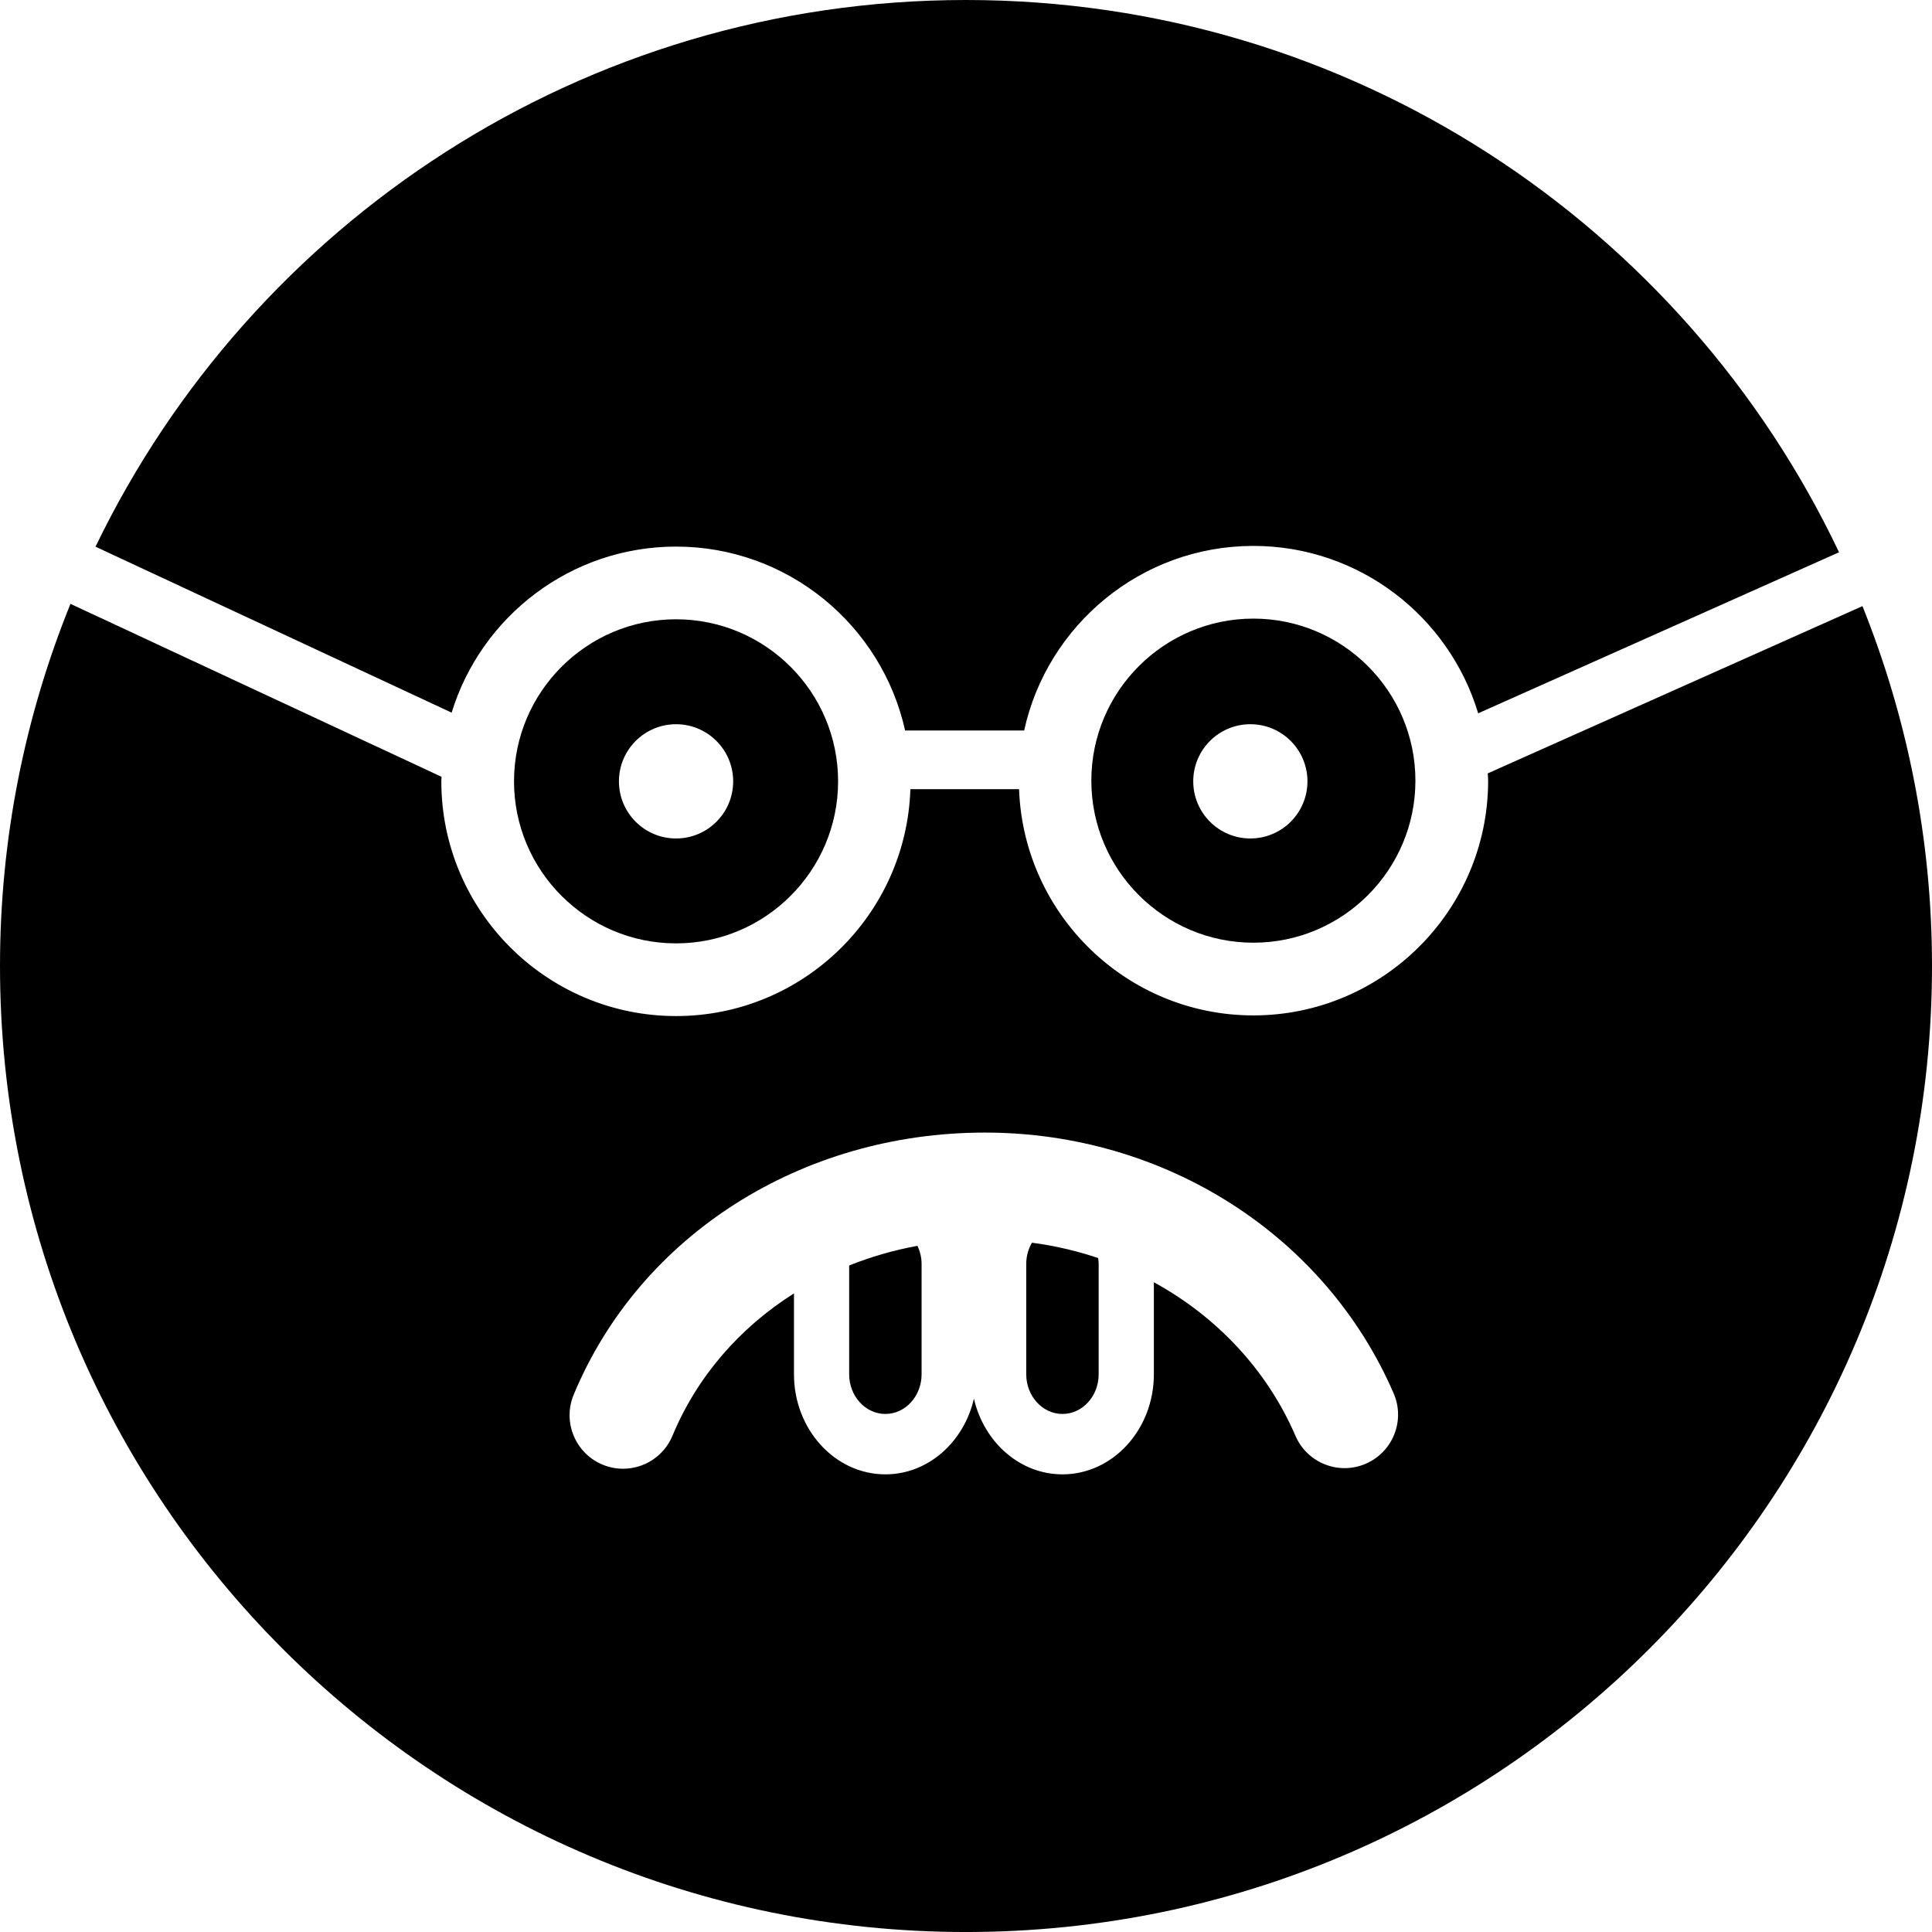
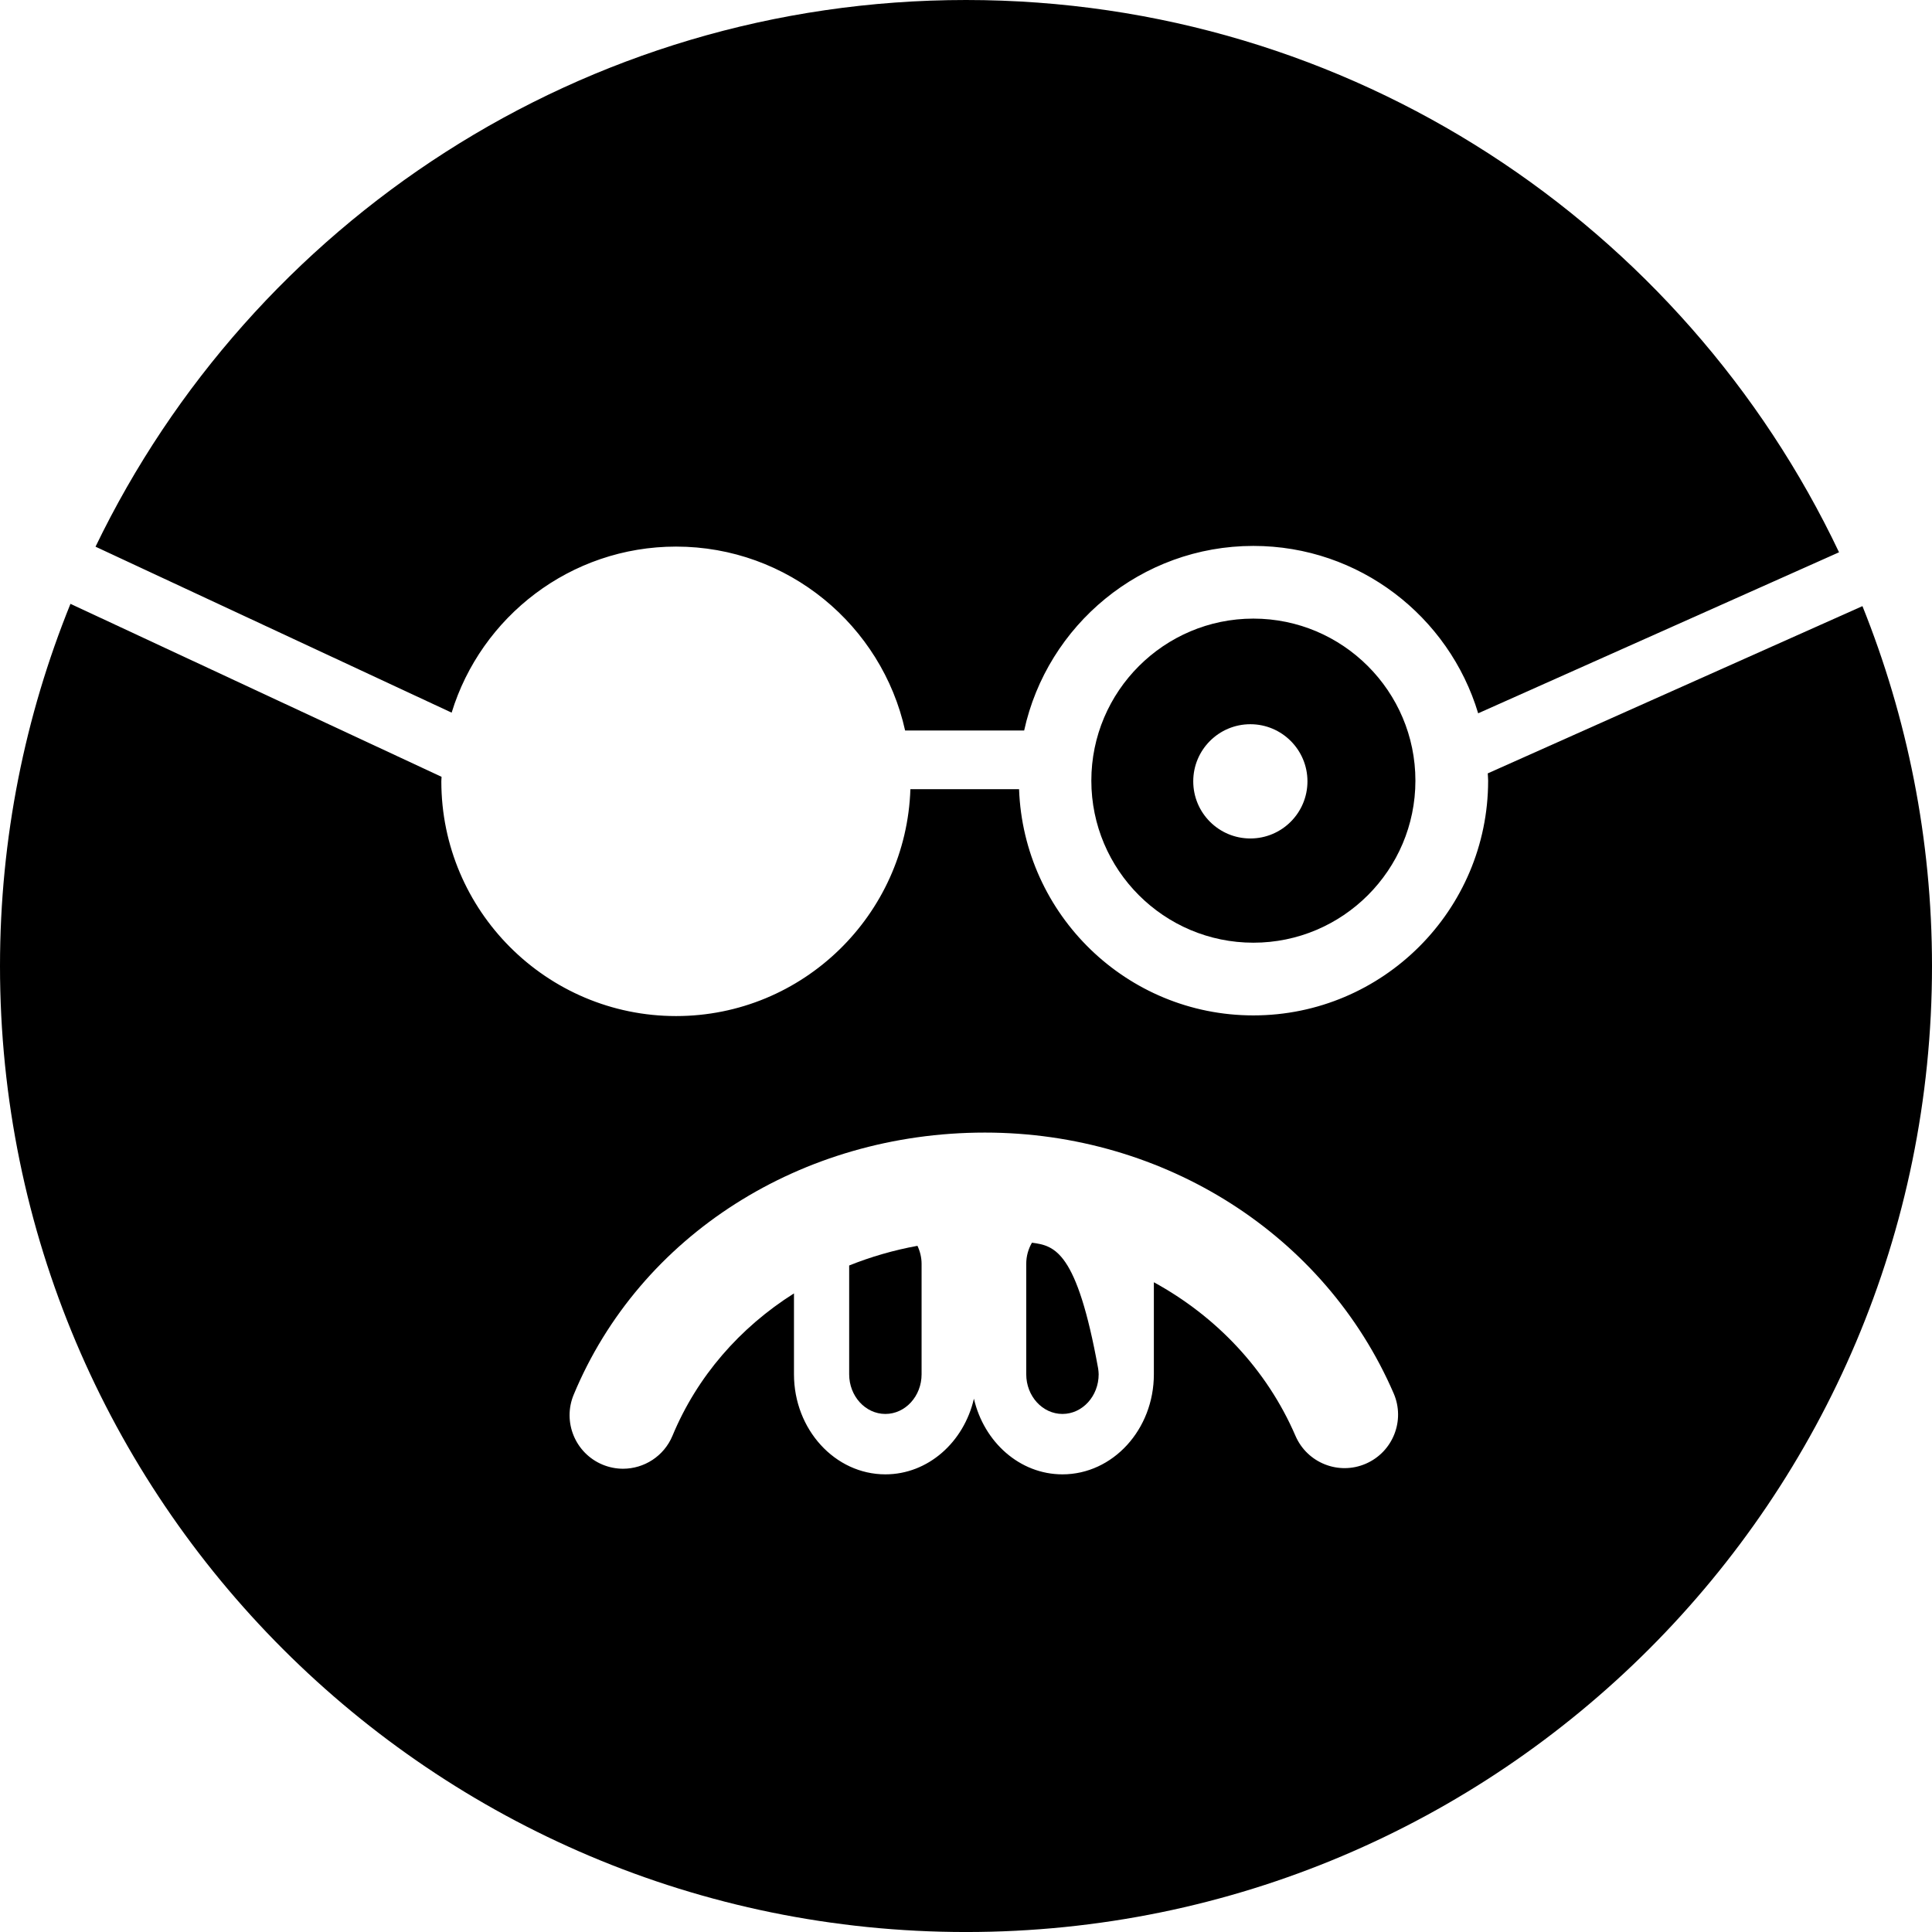
<svg xmlns="http://www.w3.org/2000/svg" fill="#000000" version="1.1" id="Capa_1" width="800px" height="800px" viewBox="0 0 108.364 108.364" xml:space="preserve">
  <g>
    <g>
-       <path d="M57.881,69.702c-0.201,0.345-0.32,0.749-0.32,1.187v6.193c0,1.227,0.912,2.225,2.031,2.225    c1.12,0,2.031-0.998,2.031-2.225v-6.193c0-0.11-0.016-0.219-0.029-0.326C60.4,70.162,59.16,69.87,57.881,69.702z" />
+       <path d="M57.881,69.702c-0.201,0.345-0.32,0.749-0.32,1.187v6.193c0,1.227,0.912,2.225,2.031,2.225    c1.12,0,2.031-0.998,2.031-2.225c0-0.11-0.016-0.219-0.029-0.326C60.4,70.162,59.16,69.87,57.881,69.702z" />
      <path d="M47.629,70.98v6.102c0,1.227,0.911,2.225,2.031,2.225s2.031-0.998,2.031-2.225v-6.193c0-0.365-0.089-0.707-0.232-1.012    C50.128,70.12,48.847,70.492,47.629,70.98z" />
      <path d="M82.909,40.009l20.241-9.032C94.456,12.664,75.801,0,54.182,0C32.685,0,14.114,12.519,5.358,30.663l19.974,9.309    c1.651-5.387,6.669-9.314,12.588-9.314c6.281,0,11.541,4.423,12.847,10.316h6.677c1.293-5.912,6.563-10.354,12.856-10.354    C76.247,30.62,81.281,34.585,82.909,40.009z" />
      <path d="M83.447,43.378c0.004,0.137,0.021,0.271,0.021,0.408c0,7.261-5.908,13.167-13.168,13.167    c-7.098,0-12.887-5.649-13.142-12.688h-6.095C50.828,51.32,45.03,56.99,37.92,56.99c-7.259,0-13.166-5.906-13.166-13.167    c0-0.085,0.011-0.168,0.013-0.252L3.952,33.869C1.411,40.144,0,46.996,0,54.182c0,29.924,24.258,54.183,54.182,54.183    c29.923,0,54.182-24.259,54.182-54.183c0-7.137-1.394-13.943-3.901-20.185L83.447,43.378z M76.607,82.098    c-1.521,0.66-3.287-0.041-3.945-1.562c-1.605-3.717-4.434-6.695-7.943-8.616v5.162c0,3.097-2.3,5.613-5.127,5.613    c-2.395,0-4.404-1.81-4.966-4.244c-0.561,2.435-2.571,4.244-4.966,4.244c-2.827,0-5.127-2.519-5.127-5.613v-4.536    c-3.032,1.914-5.432,4.655-6.814,7.983c-0.48,1.153-1.596,1.85-2.772,1.851c-0.384,0-0.773-0.074-1.15-0.23    c-1.53-0.637-2.255-2.393-1.62-3.922c3.71-8.932,12.764-14.703,23.065-14.703c10.084,0,19.084,5.742,22.928,14.63    C78.827,79.674,78.127,81.439,76.607,82.098z" />
      <path d="M61.212,43.786c0,5.012,4.078,9.089,9.089,9.089c5.01,0,9.088-4.077,9.088-9.089s-4.078-9.089-9.088-9.089    C65.29,34.698,61.212,38.775,61.212,43.786z M73.334,43.824c0,1.771-1.436,3.205-3.203,3.205c-1.77,0-3.203-1.435-3.203-3.205    c0-1.769,1.435-3.203,3.203-3.203C71.898,40.621,73.334,42.055,73.334,43.824z" />
-       <path d="M28.831,43.824c0,5.012,4.078,9.089,9.088,9.089c5.011,0,9.089-4.077,9.089-9.089c0-5.012-4.078-9.089-9.089-9.089    C32.909,34.735,28.831,38.812,28.831,43.824z M41.123,43.824c0,1.771-1.435,3.205-3.204,3.205s-3.203-1.435-3.203-3.205    c0-1.769,1.435-3.203,3.203-3.203C39.687,40.621,41.123,42.055,41.123,43.824z" />
    </g>
  </g>
</svg>